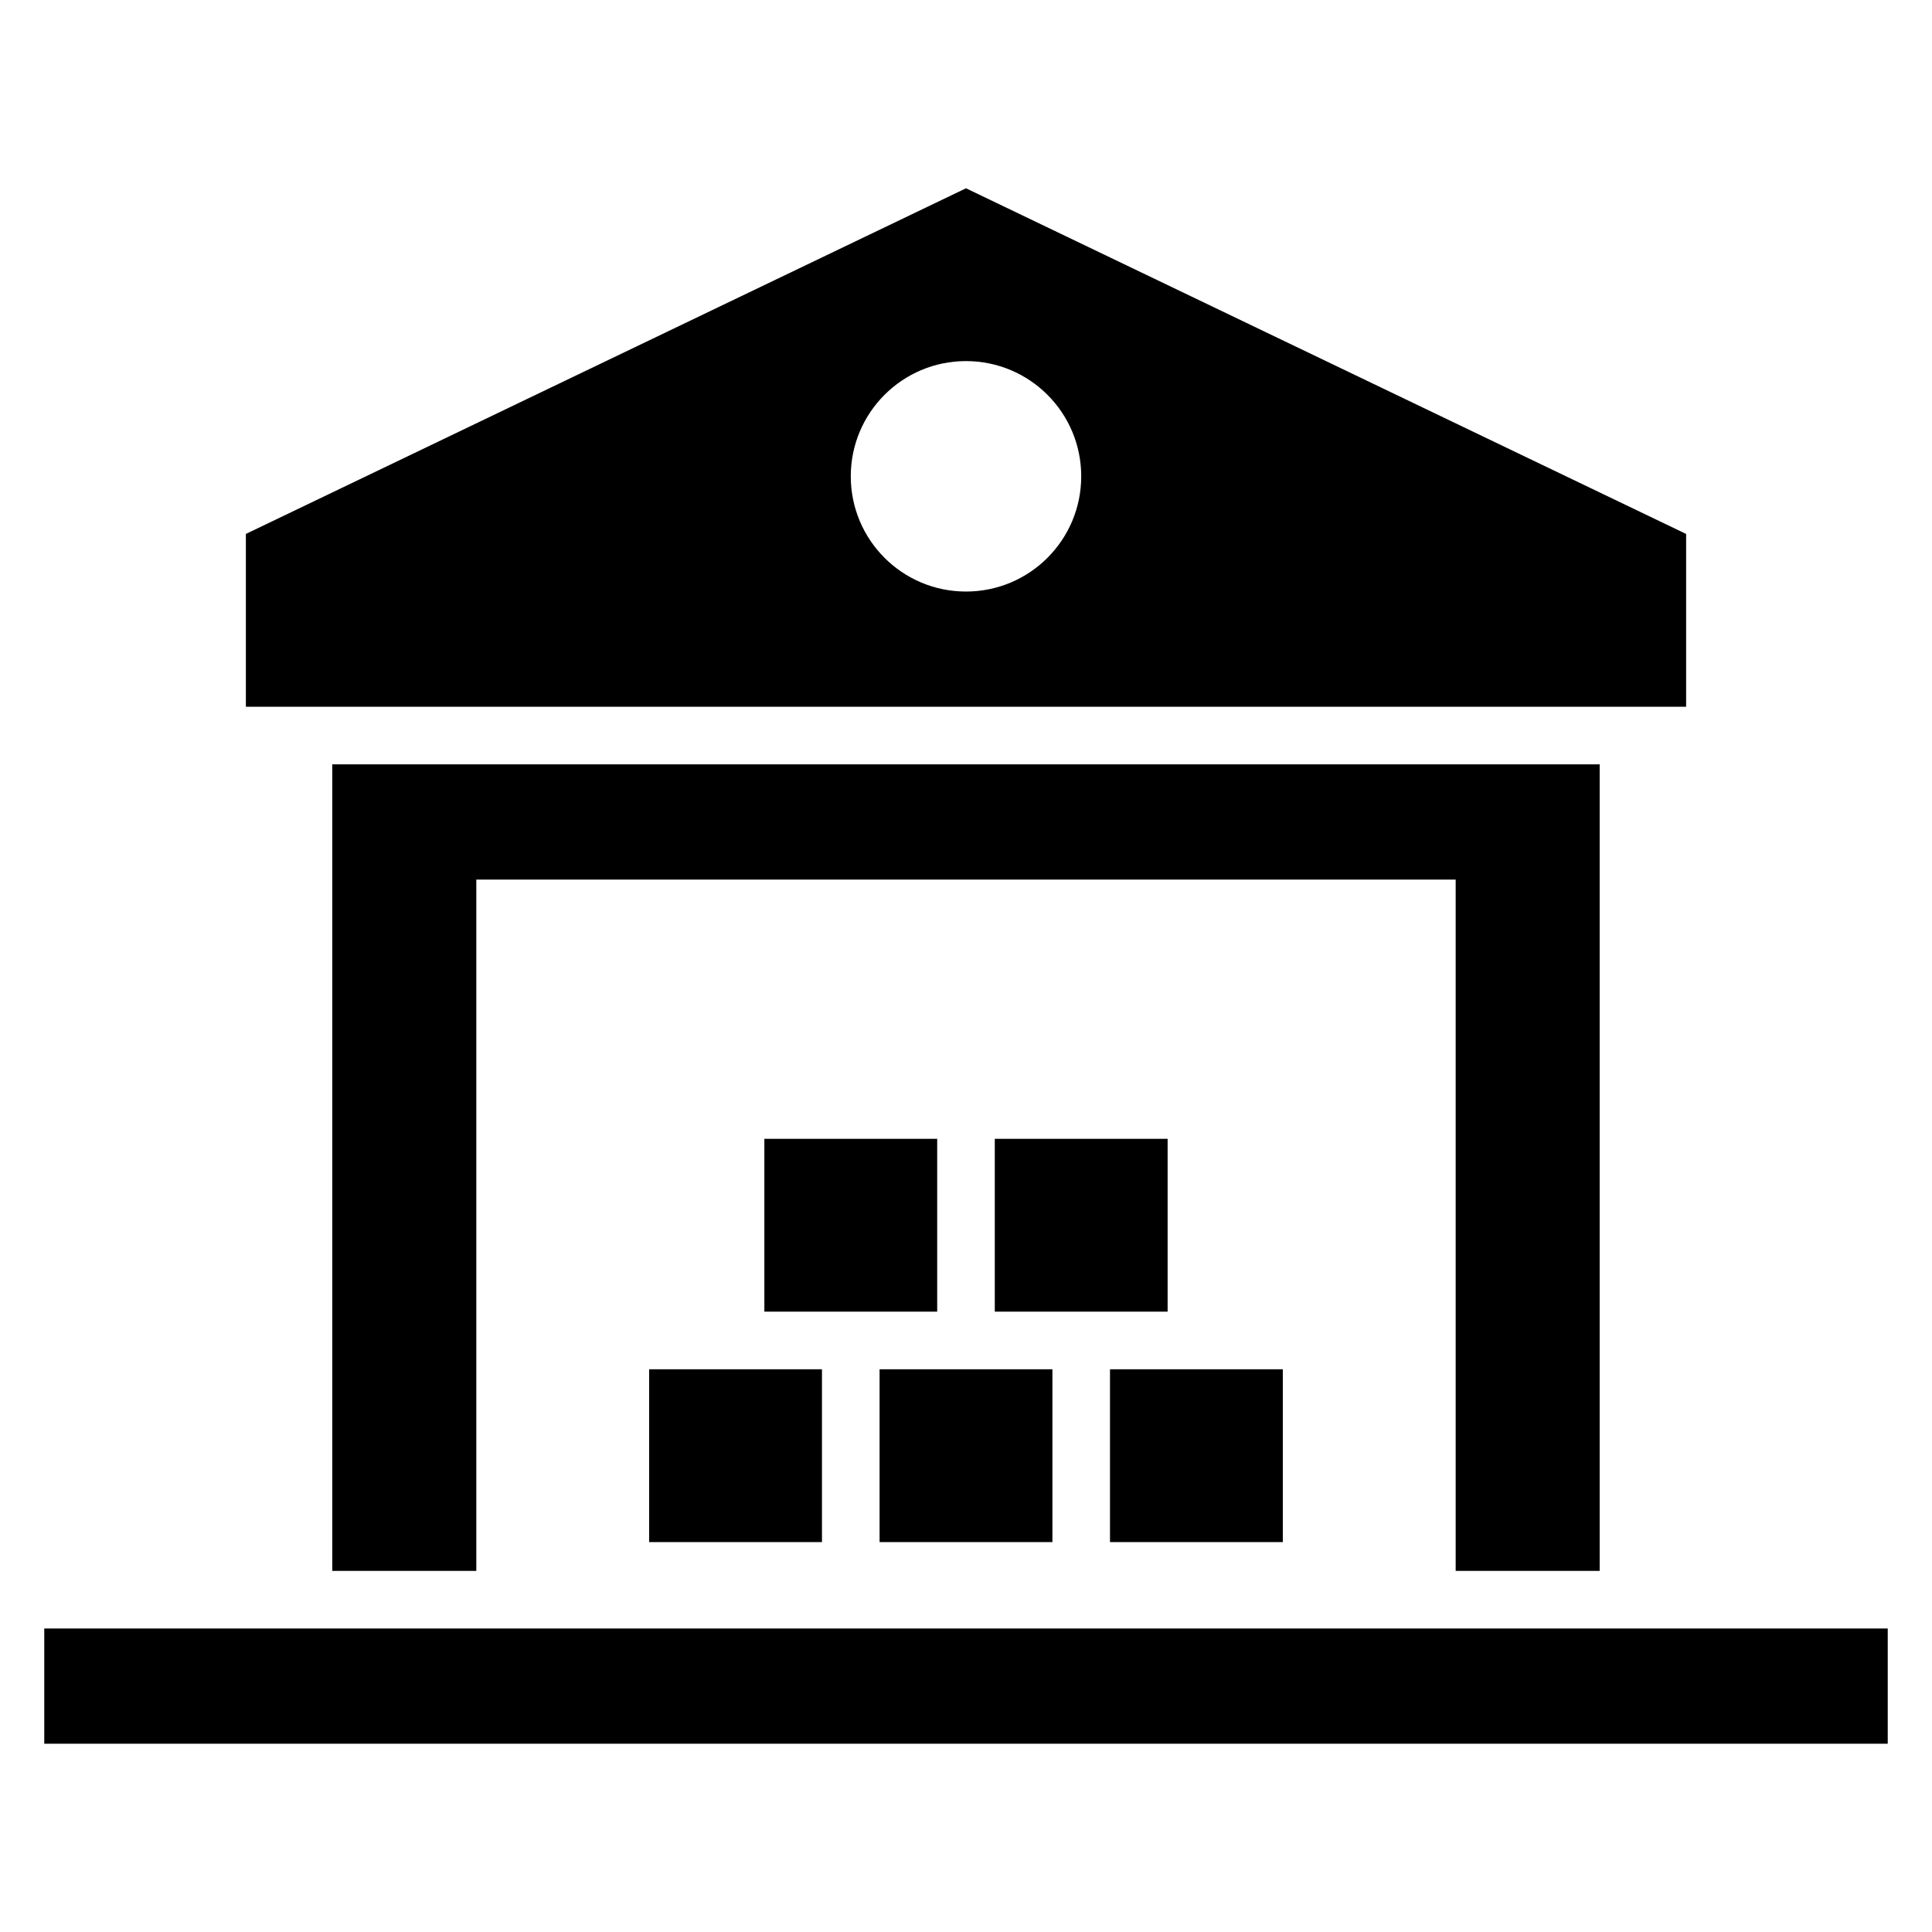
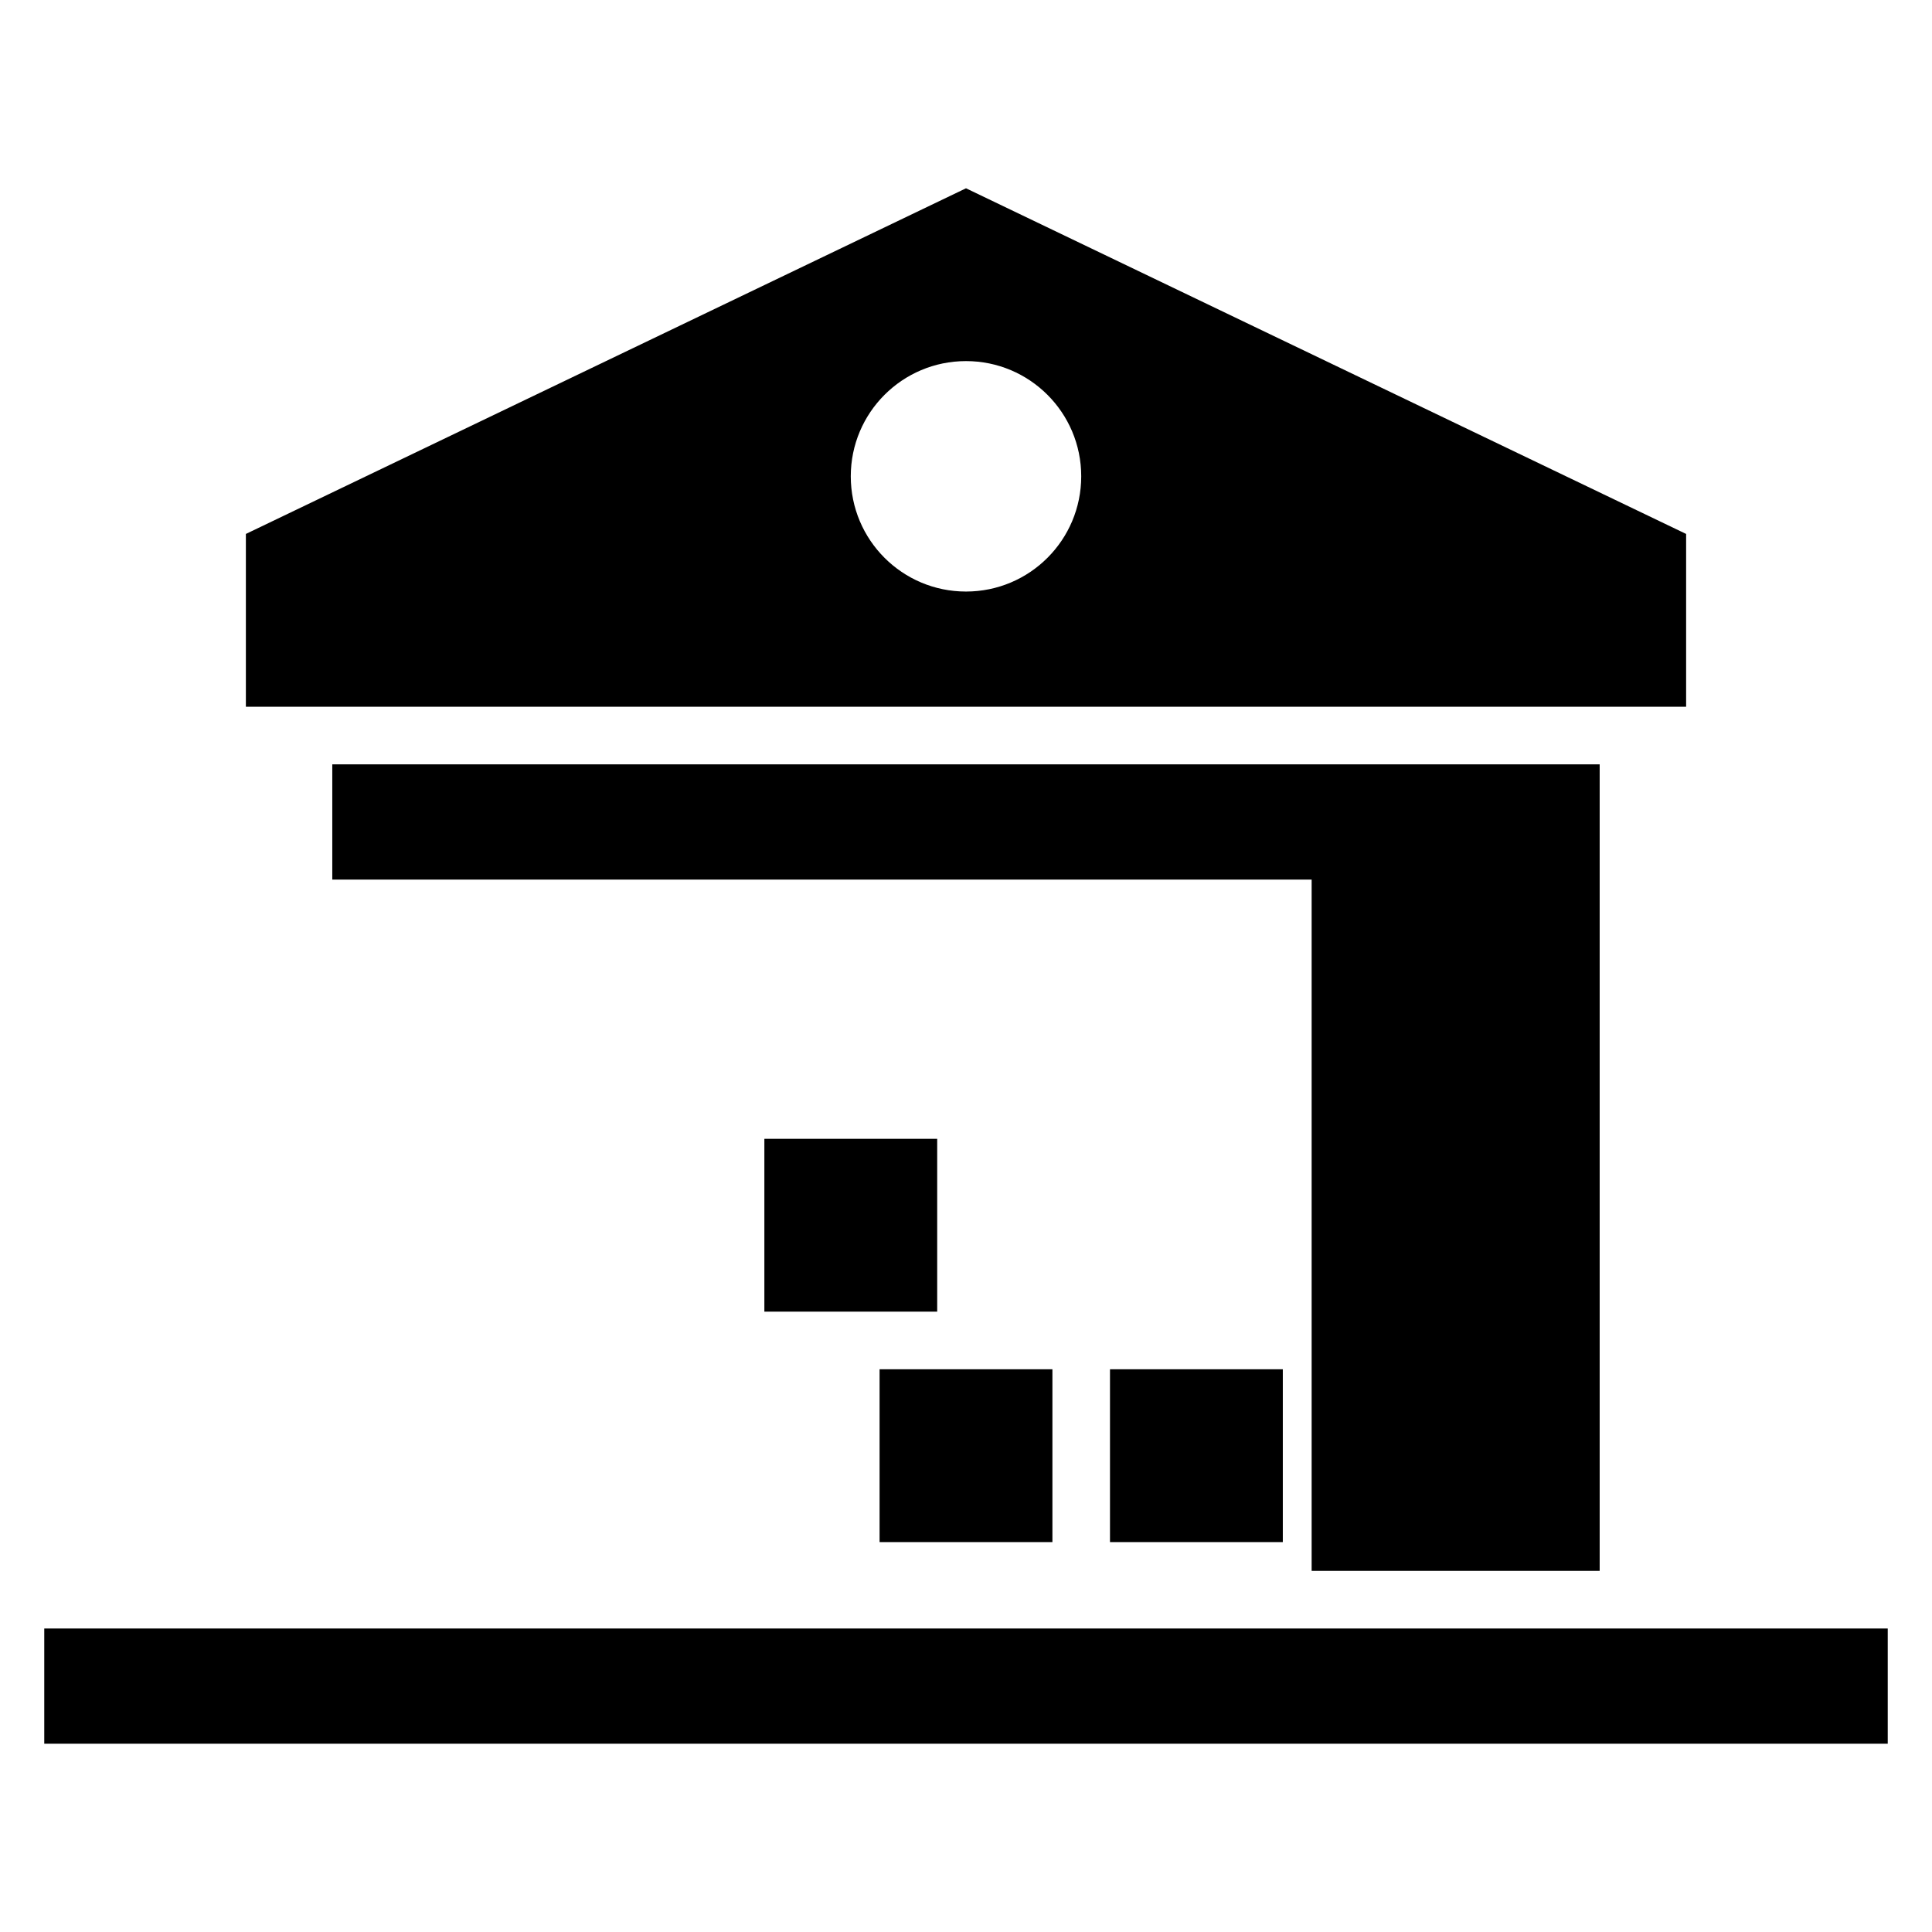
<svg xmlns="http://www.w3.org/2000/svg" fill="#000000" width="800px" height="800px" version="1.1" viewBox="144 144 512 512">
  <g>
-     <path d="m438.16 491.6h15.27v-45.801h-45.801v45.801z" />
    <path d="m377.1 491.6h15.266v-45.801h-45.801v45.801z" />
-     <path d="m316.03 506.87v45.801h45.801v-45.801z" />
    <path d="m422.9 506.87h-45.801v45.801h45.801z" />
    <path d="m483.96 506.87h-45.801v45.801h45.801z" />
    <path d="m155.73 575.57h488.54v30.535h-488.54z" />
-     <path d="m567.93 560.3v-213.74h-335.87v213.74h38.168v-183.2h259.54v183.2z" />
+     <path d="m567.93 560.3v-213.74h-335.87v213.74v-183.2h259.54v183.2z" />
    <path d="m590.84 285.5-190.84-91.602-190.84 91.602v45.801h381.68zm-190.84 15.266c-16.871 0-30.535-13.664-30.535-30.535 0-16.871 13.664-30.535 30.535-30.535s30.535 13.664 30.535 30.535c-0.004 16.871-13.668 30.535-30.535 30.535z" />
  </g>
</svg>